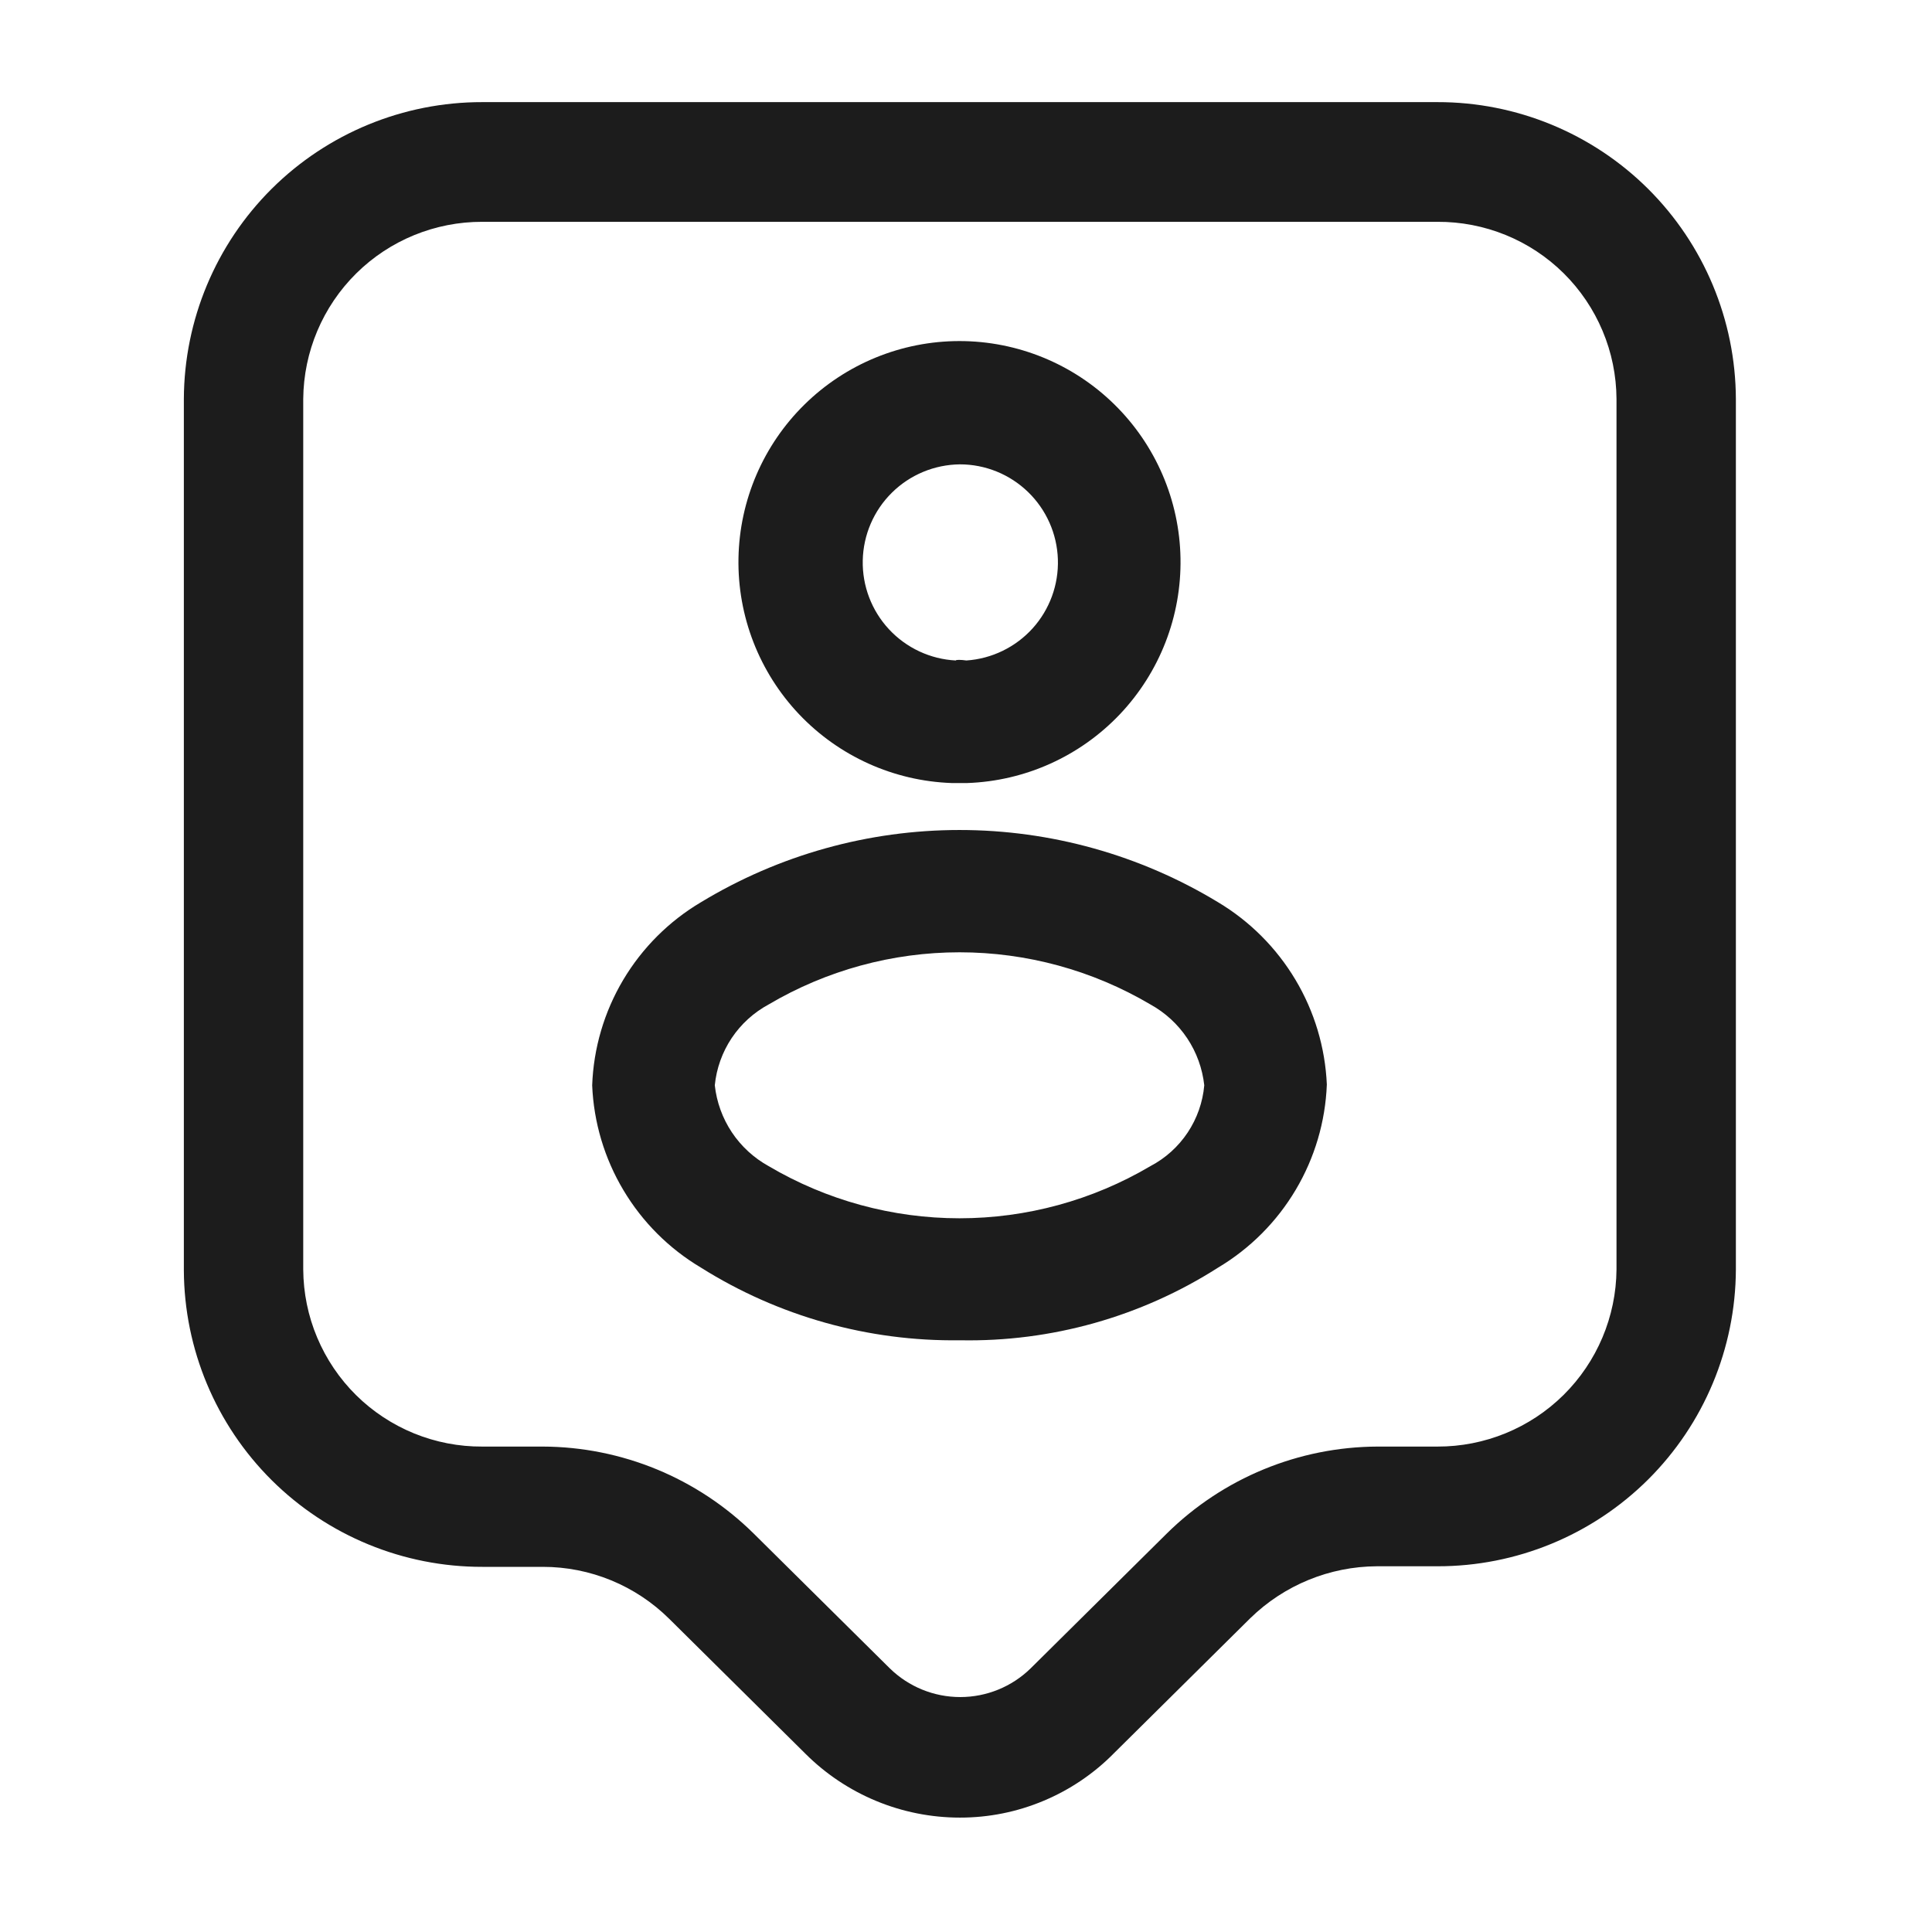
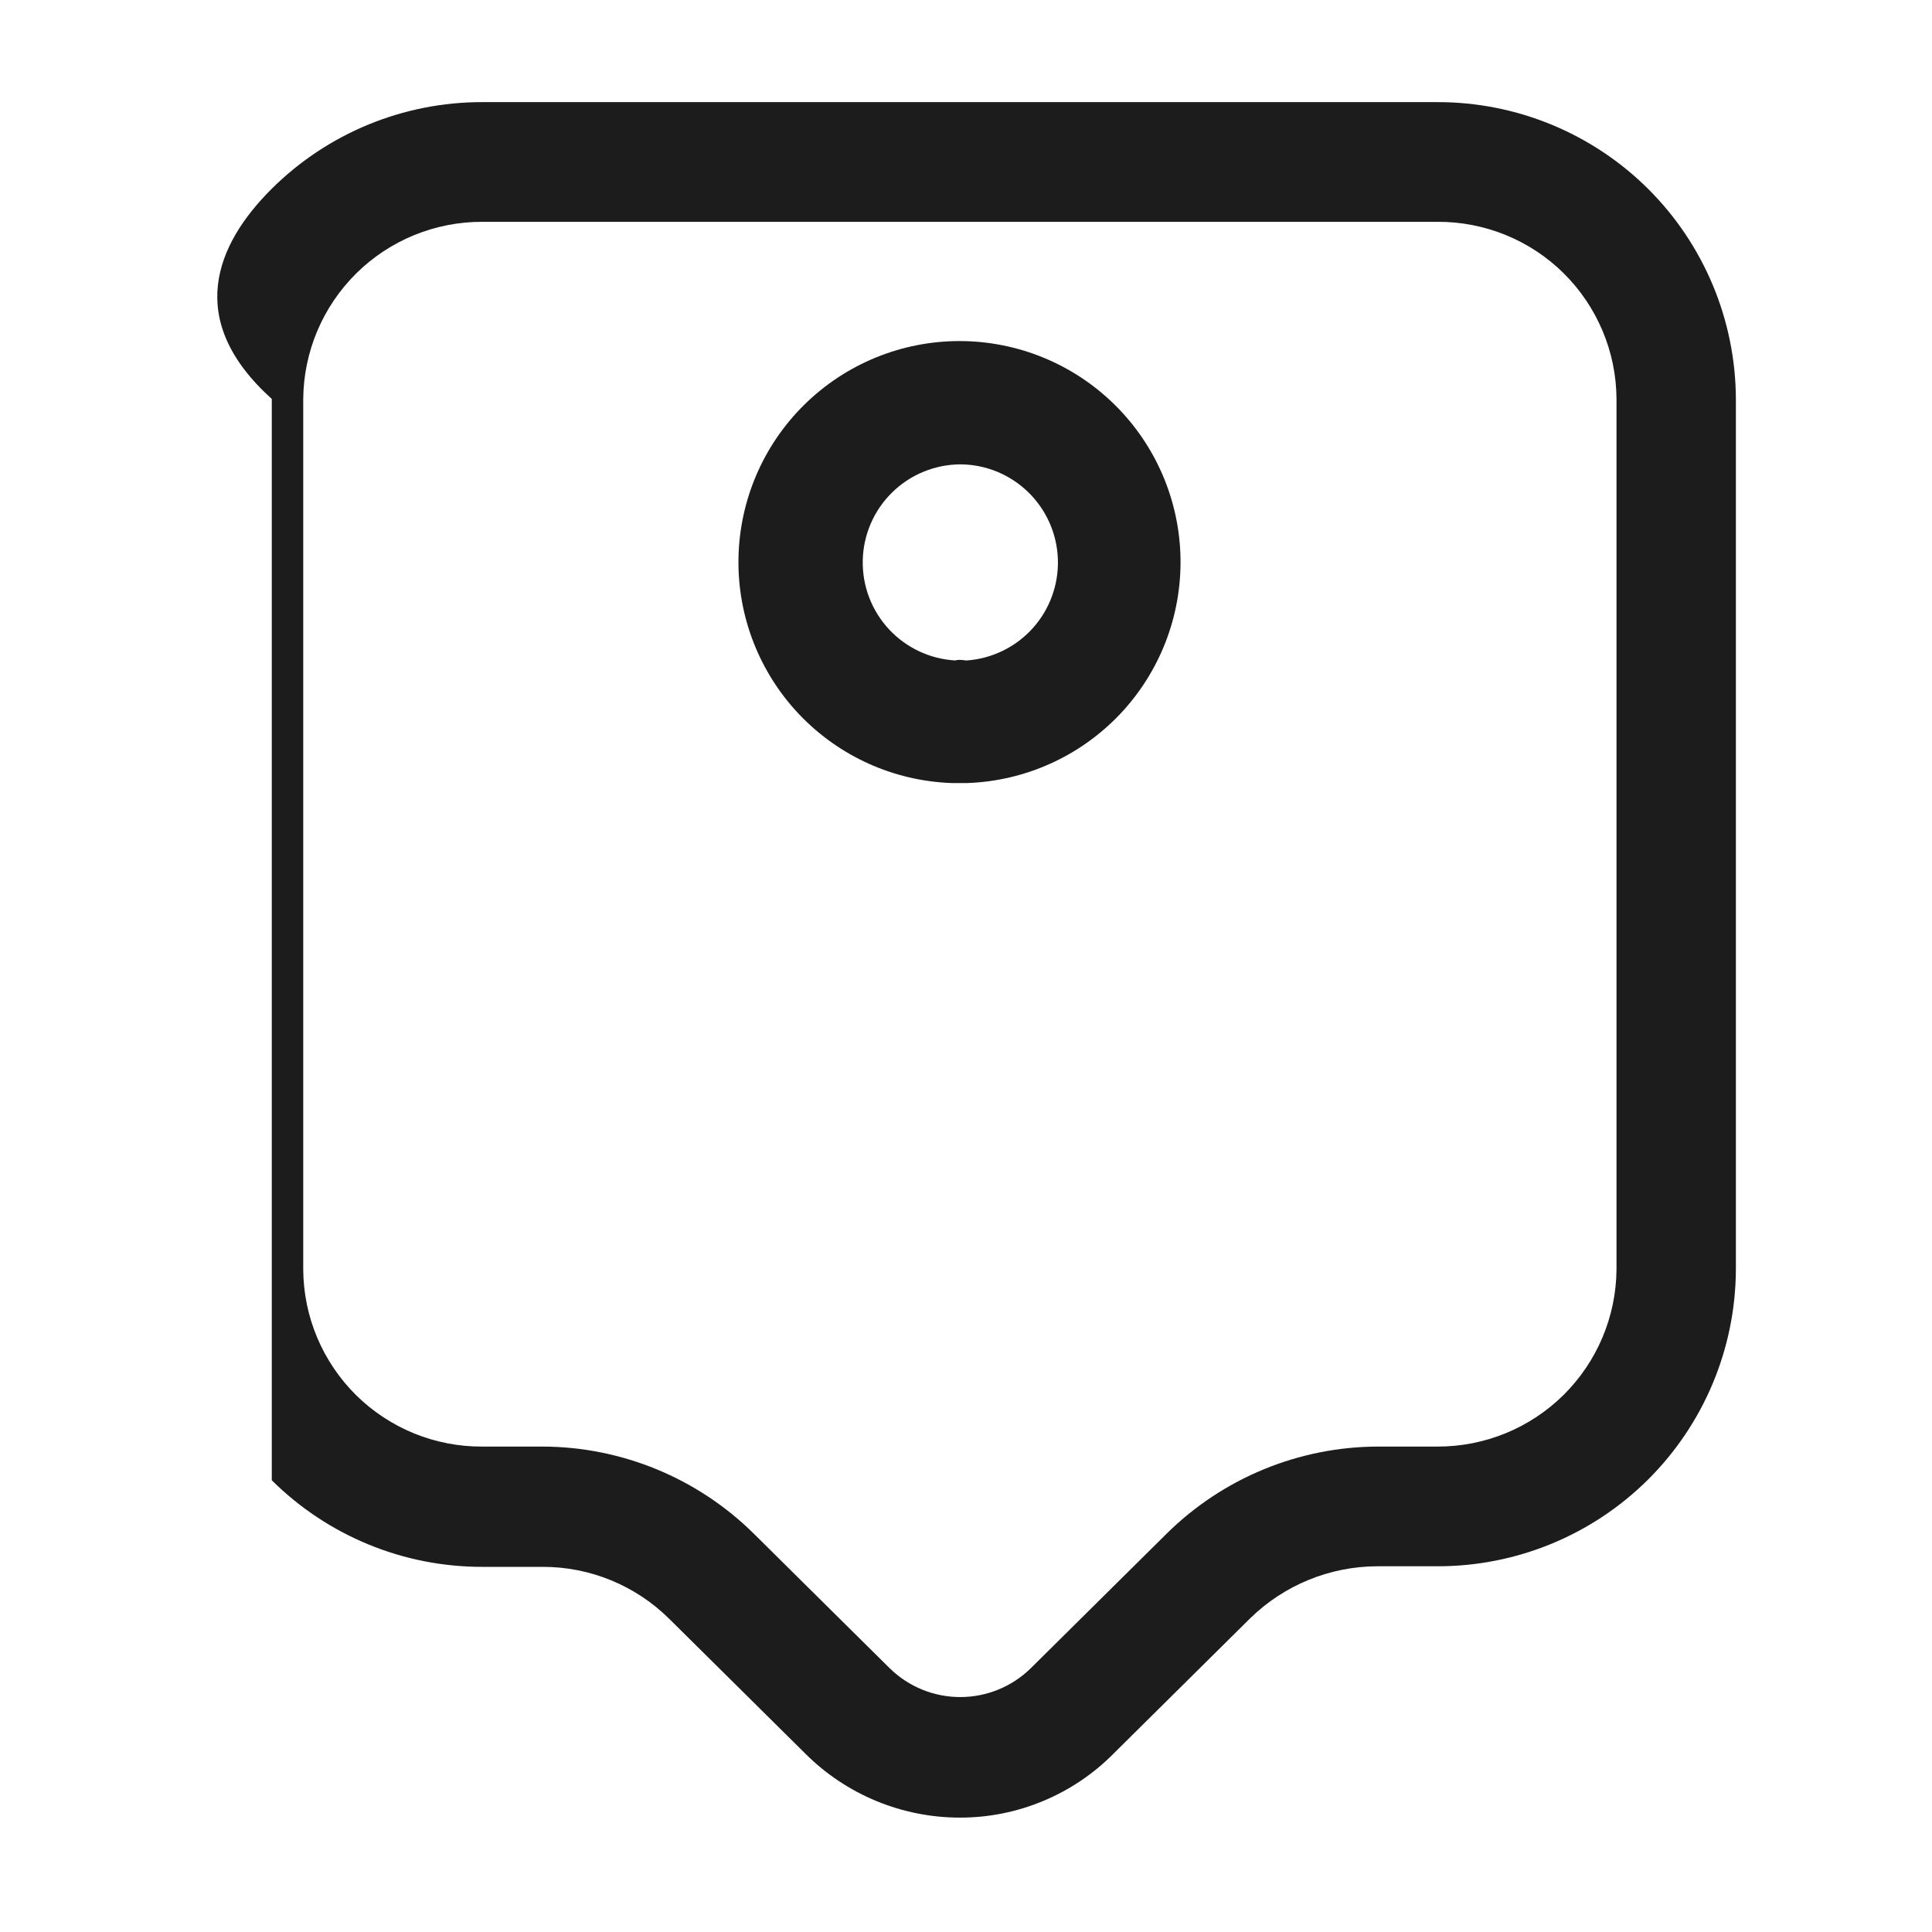
<svg xmlns="http://www.w3.org/2000/svg" width="43" height="43" viewBox="0 0 43 43" fill="none">
  <g clip-path="url(#clip0_127_19342)">
-     <path d="M21.364 40.454C20.075 40.454 18.839 39.943 17.927 39.033L14.898 36.033C14.149 35.289 13.136 34.872 12.081 34.873H10.735C8.98 34.876 7.295 34.183 6.049 32.946C4.804 31.709 4.1 30.028 4.092 28.273V8.879C4.099 7.123 4.802 5.441 6.047 4.202C7.293 2.964 8.979 2.27 10.735 2.273H31.992C33.748 2.27 35.434 2.964 36.68 4.202C37.925 5.441 38.628 7.123 38.635 8.879V28.254C38.628 30.01 37.925 31.692 36.68 32.931C35.434 34.169 33.748 34.863 31.992 34.86H30.646C29.593 34.865 28.583 35.279 27.829 36.014L24.8 39.014C24.352 39.471 23.817 39.833 23.227 40.08C22.637 40.328 22.004 40.455 21.364 40.454ZM10.735 4.937C9.685 4.934 8.675 5.347 7.929 6.085C7.182 6.824 6.758 7.828 6.749 8.879V28.254C6.752 28.775 6.857 29.29 7.059 29.769C7.261 30.249 7.555 30.685 7.925 31.051C8.295 31.417 8.734 31.706 9.216 31.903C9.698 32.099 10.214 32.199 10.735 32.196H12.081C13.839 32.202 15.524 32.897 16.775 34.132L19.804 37.132C20.223 37.542 20.786 37.771 21.372 37.771C21.957 37.771 22.52 37.542 22.939 37.132L25.968 34.132C27.219 32.897 28.904 32.202 30.662 32.196H31.992C33.043 32.199 34.052 31.786 34.799 31.048C35.545 30.309 35.97 29.305 35.978 28.254V8.879C35.975 8.358 35.87 7.843 35.668 7.364C35.466 6.884 35.172 6.448 34.802 6.082C34.432 5.716 33.993 5.426 33.511 5.23C33.029 5.034 32.513 4.934 31.992 4.937H10.735Z" fill="#1C1C1C" />
+     <path d="M21.364 40.454C20.075 40.454 18.839 39.943 17.927 39.033L14.898 36.033C14.149 35.289 13.136 34.872 12.081 34.873H10.735C8.98 34.876 7.295 34.183 6.049 32.946V8.879C4.099 7.123 4.802 5.441 6.047 4.202C7.293 2.964 8.979 2.27 10.735 2.273H31.992C33.748 2.27 35.434 2.964 36.68 4.202C37.925 5.441 38.628 7.123 38.635 8.879V28.254C38.628 30.01 37.925 31.692 36.68 32.931C35.434 34.169 33.748 34.863 31.992 34.86H30.646C29.593 34.865 28.583 35.279 27.829 36.014L24.8 39.014C24.352 39.471 23.817 39.833 23.227 40.08C22.637 40.328 22.004 40.455 21.364 40.454ZM10.735 4.937C9.685 4.934 8.675 5.347 7.929 6.085C7.182 6.824 6.758 7.828 6.749 8.879V28.254C6.752 28.775 6.857 29.29 7.059 29.769C7.261 30.249 7.555 30.685 7.925 31.051C8.295 31.417 8.734 31.706 9.216 31.903C9.698 32.099 10.214 32.199 10.735 32.196H12.081C13.839 32.202 15.524 32.897 16.775 34.132L19.804 37.132C20.223 37.542 20.786 37.771 21.372 37.771C21.957 37.771 22.52 37.542 22.939 37.132L25.968 34.132C27.219 32.897 28.904 32.202 30.662 32.196H31.992C33.043 32.199 34.052 31.786 34.799 31.048C35.545 30.309 35.97 29.305 35.978 28.254V8.879C35.975 8.358 35.87 7.843 35.668 7.364C35.466 6.884 35.172 6.448 34.802 6.082C34.432 5.716 33.993 5.426 33.511 5.23C33.029 5.034 32.513 4.934 31.992 4.937H10.735Z" fill="#1C1C1C" />
    <path d="M21.491 17.428H21.182C19.893 17.383 18.673 16.833 17.785 15.897C16.898 14.961 16.413 13.714 16.436 12.425C16.459 11.135 16.987 9.906 17.907 9.002C18.827 8.098 20.065 7.591 21.355 7.591C22.645 7.591 23.883 8.098 24.803 9.002C25.723 9.906 26.252 11.135 26.274 12.425C26.297 13.714 25.812 14.961 24.925 15.897C24.037 16.833 22.817 17.383 21.528 17.428H21.491ZM21.364 10.335C20.796 10.341 20.253 10.567 19.85 10.966C19.446 11.365 19.214 11.906 19.202 12.473C19.19 13.041 19.4 13.591 19.786 14.006C20.173 14.422 20.706 14.671 21.273 14.7C21.273 14.682 21.382 14.682 21.509 14.7C22.074 14.662 22.603 14.405 22.983 13.985C23.362 13.565 23.564 13.013 23.545 12.447C23.526 11.881 23.288 11.344 22.881 10.95C22.474 10.556 21.931 10.335 21.364 10.335Z" fill="#1C1C1C" />
-     <path d="M21.365 29.83C19.327 29.859 17.325 29.297 15.599 28.212C14.89 27.79 14.298 27.199 13.876 26.49C13.453 25.782 13.214 24.98 13.18 24.156C13.21 23.329 13.447 22.522 13.87 21.81C14.293 21.099 14.887 20.504 15.599 20.082C17.335 19.029 19.326 18.473 21.356 18.473C23.385 18.473 25.377 19.029 27.112 20.082C27.819 20.505 28.41 21.098 28.832 21.805C29.255 22.513 29.495 23.315 29.531 24.138C29.499 24.965 29.261 25.77 28.838 26.482C28.416 27.193 27.823 27.788 27.112 28.212C25.398 29.307 23.398 29.87 21.365 29.83ZM17.109 22.355C16.777 22.534 16.494 22.791 16.284 23.105C16.075 23.419 15.946 23.78 15.909 24.155C15.95 24.529 16.08 24.888 16.289 25.202C16.498 25.515 16.779 25.773 17.109 25.955C18.396 26.714 19.862 27.115 21.356 27.115C22.85 27.115 24.317 26.714 25.603 25.955C25.938 25.779 26.223 25.523 26.433 25.208C26.642 24.894 26.77 24.532 26.803 24.155C26.762 23.781 26.632 23.422 26.423 23.108C26.214 22.795 25.933 22.537 25.603 22.355C24.317 21.596 22.85 21.195 21.356 21.195C19.862 21.195 18.396 21.596 17.109 22.355Z" fill="#1C1C1C" />
  </g>
  <defs>
    <clipPath id="clip0_127_19342">
      <rect width="42.728" height="42.728" fill="white" />
    </clipPath>
  </defs>
</svg>